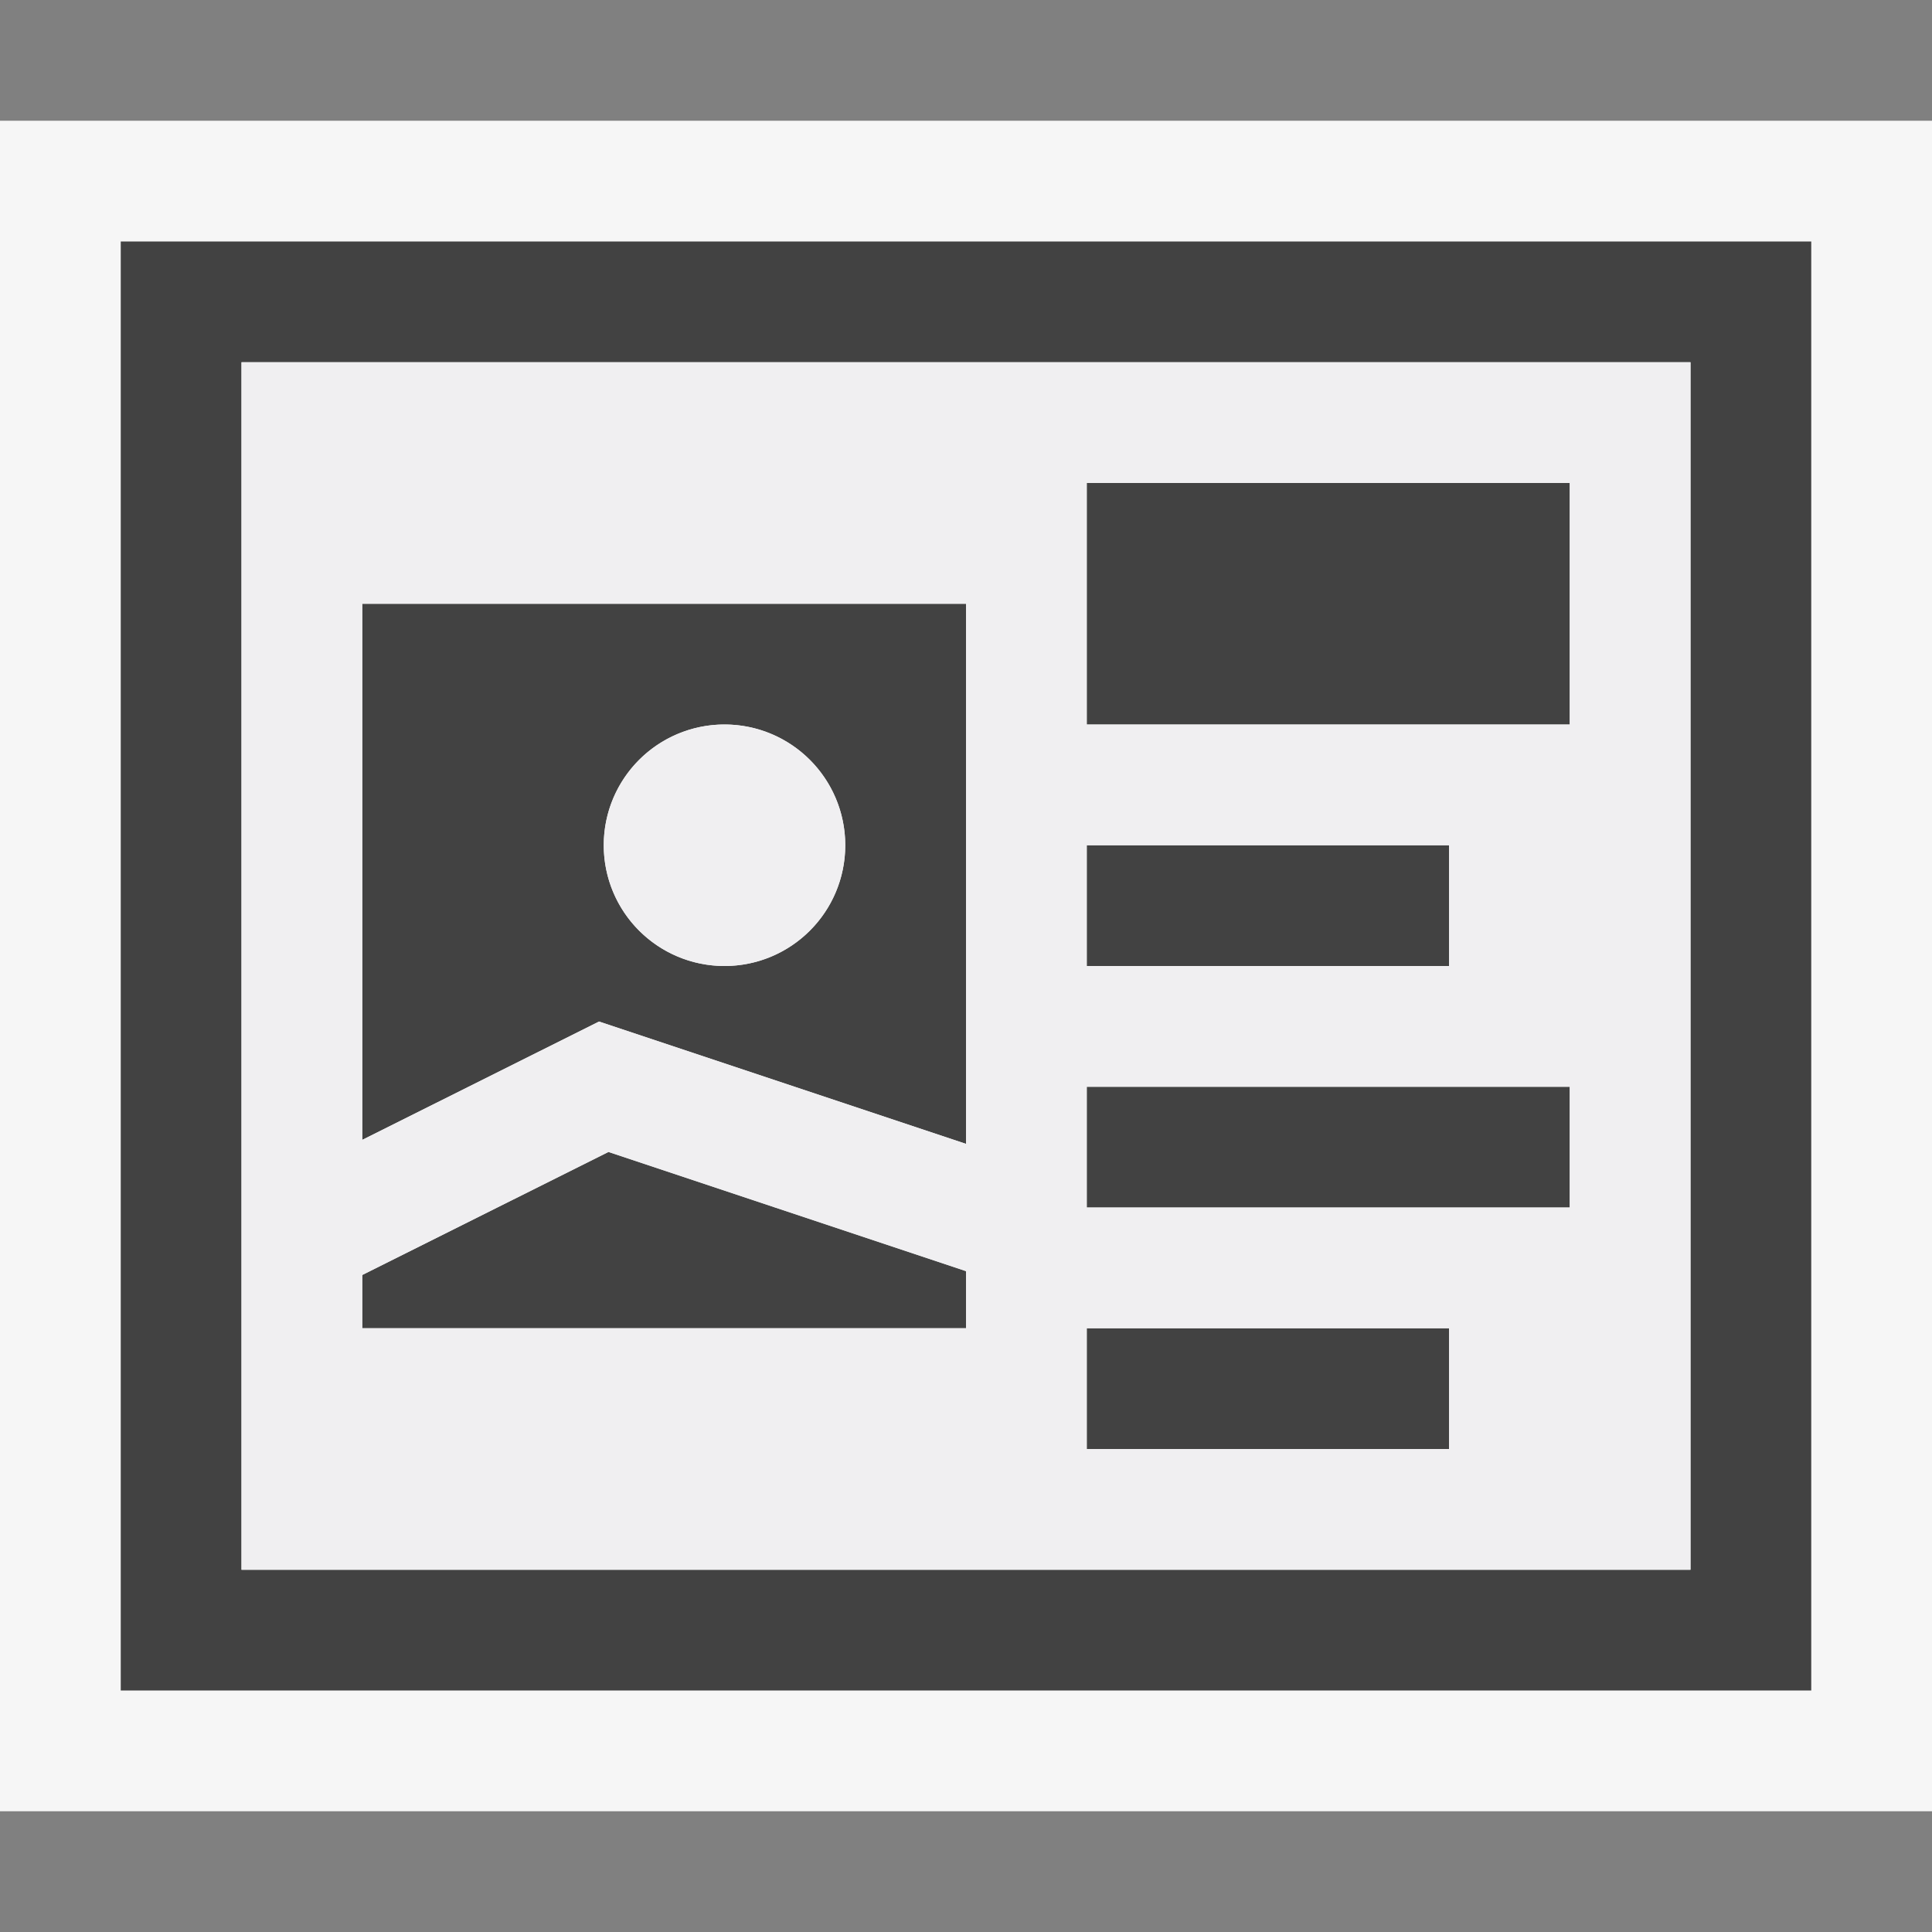
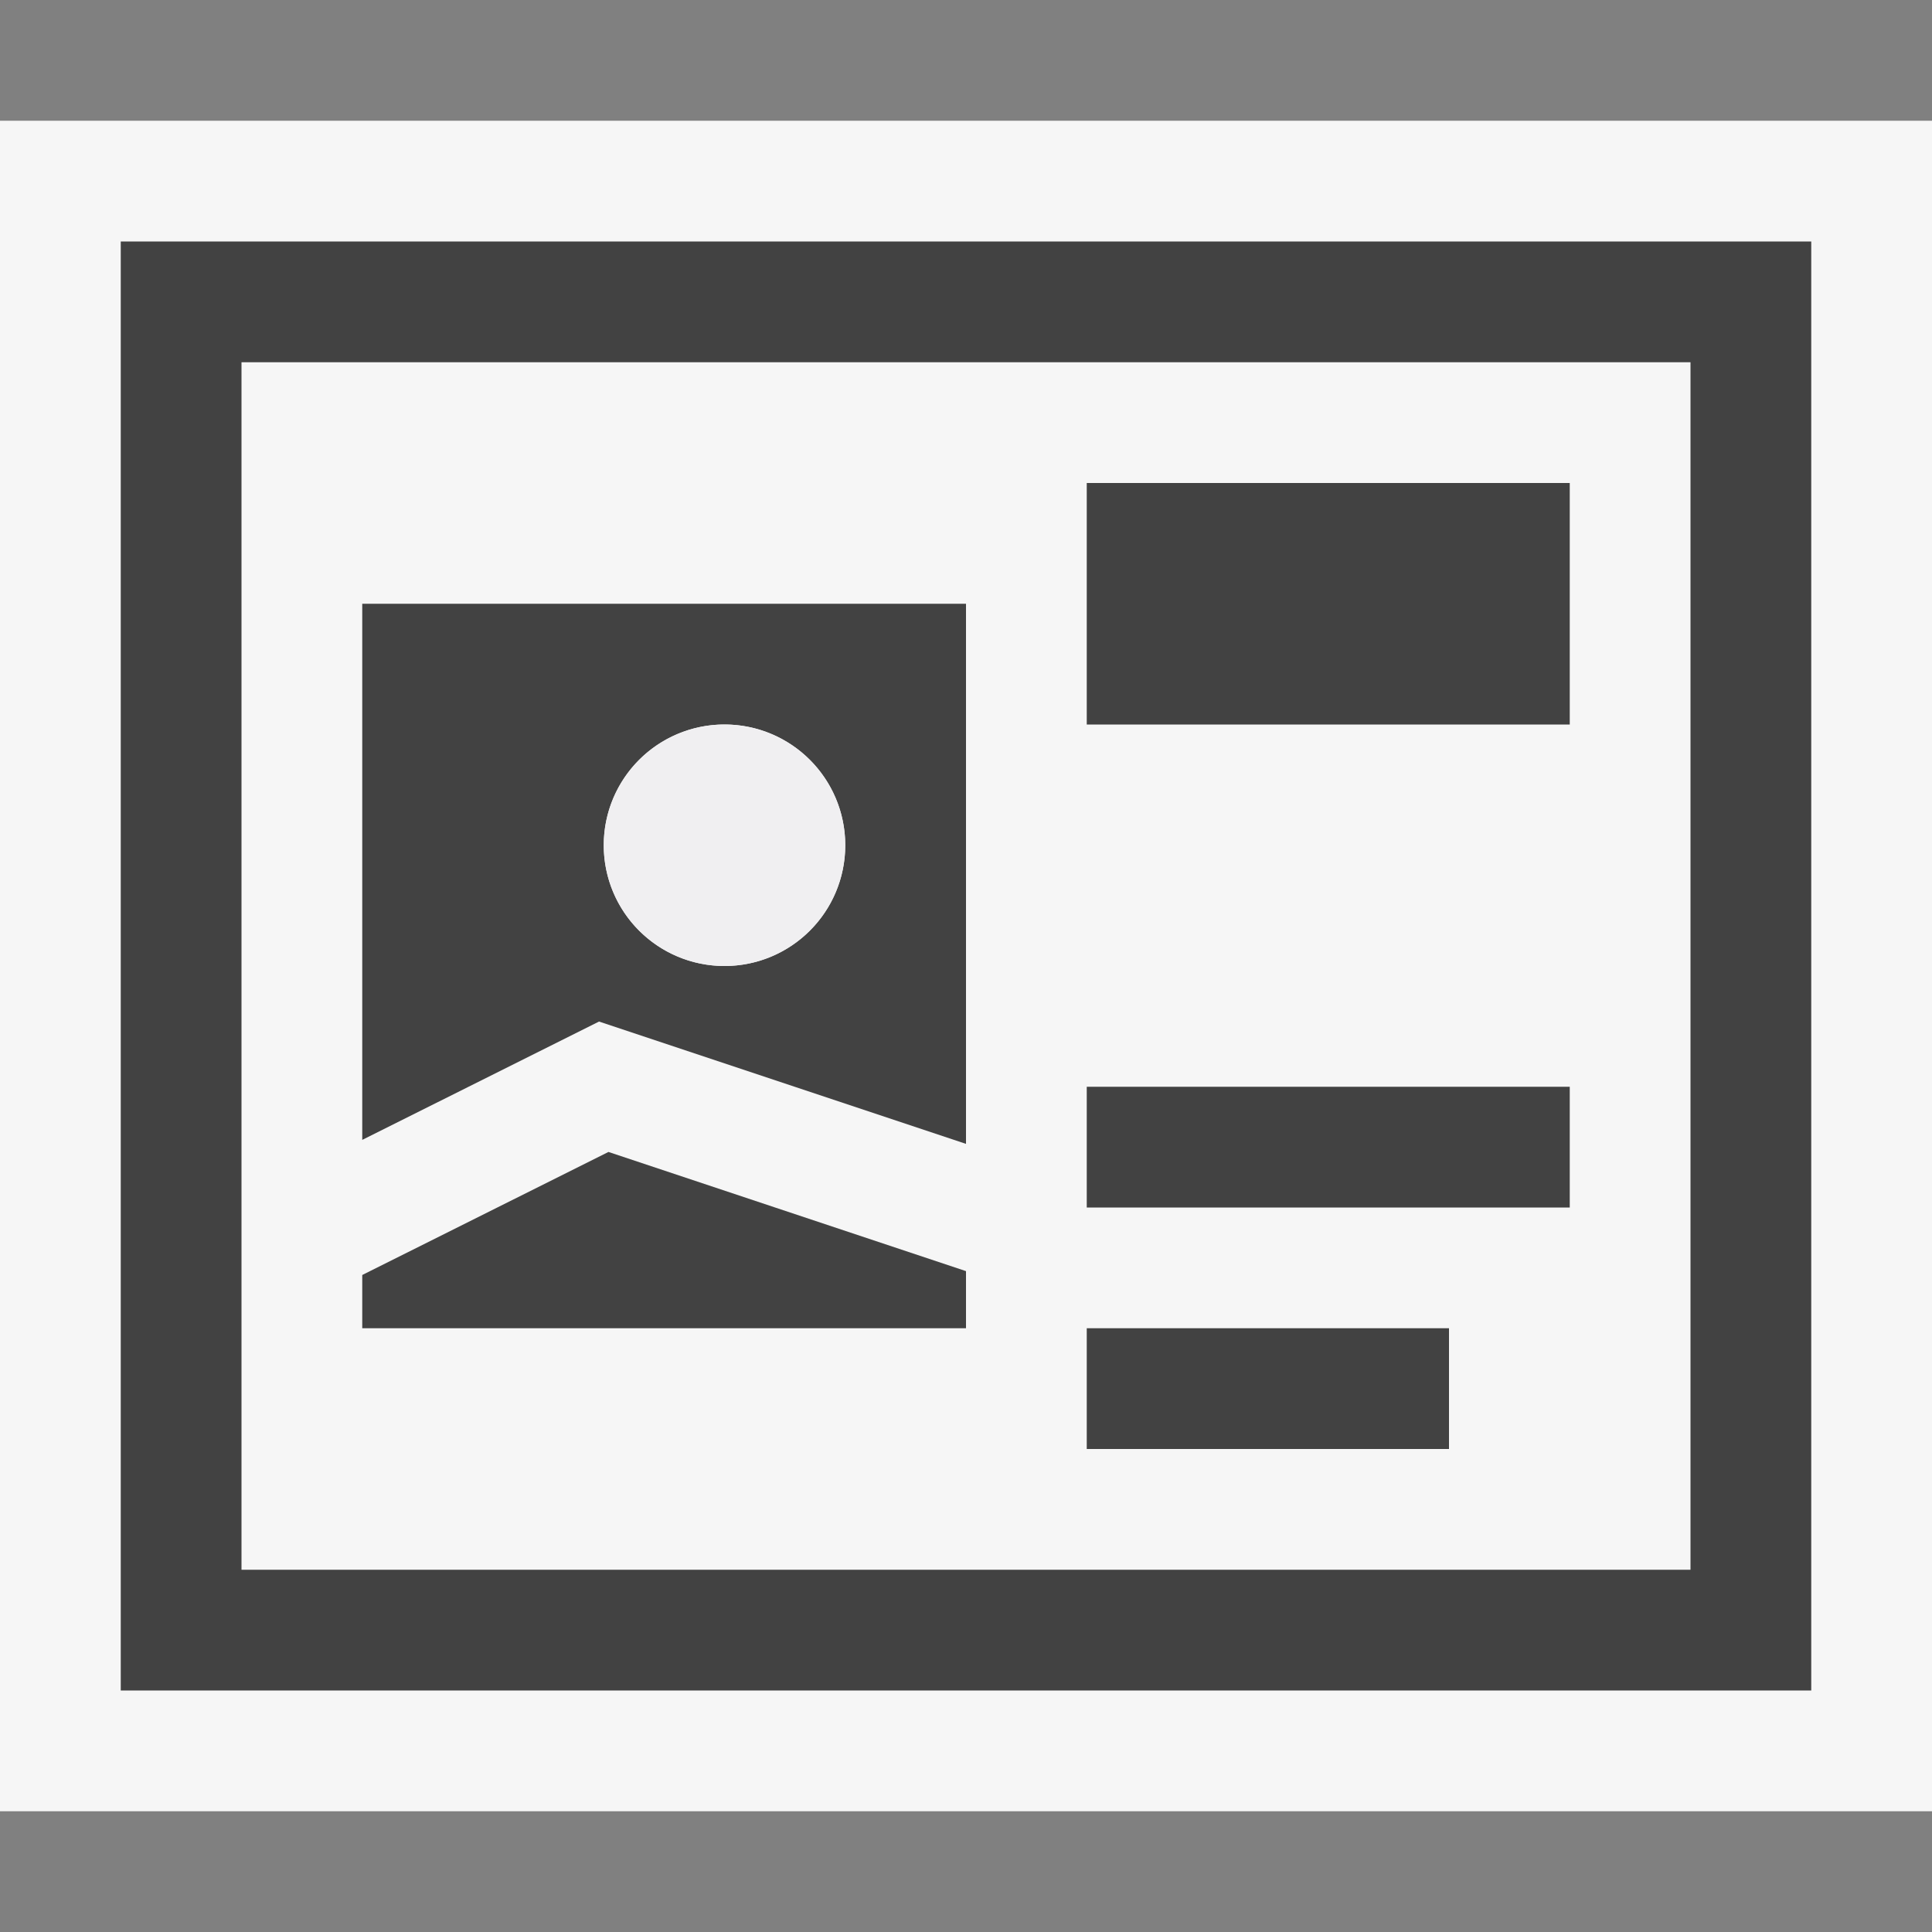
<svg xmlns="http://www.w3.org/2000/svg" viewBox="0 0 16 16">
  <rect x="0" y="0" width="16" height="16" fill="#808080" stroke="none" />
  <style>.st0{opacity:0}.st0,.st1{fill:#f6f6f6}.st2{fill:none}.st3{fill:#424242}.st4{fill:#f0eff1}</style>
  <g id="outline">
    <path class="st0" d="M0 0h16v16H0z" />
    <path class="st1" d="M16 15H0V1h16v14z" />
  </g>
  <g id="icon_x5F_bg">
    <path class="st2" d="M2 13h12V3H2v10zm7-9h4v2H9V4zm0 3h3v1H9V7zm0 2h4v1H9V9zm0 2h3v1H9v-1zM3 5h5v4.473L4.961 8.46 3 9.44V5zm0 5.559L5.039 9.54 8 10.527V11H3v-.441z" />
    <circle class="st2" cx="6" cy="7" r="1" />
-     <path class="st3" d="M9 7h3v1H9z" />
+     <path class="st3" d="M9 7h3H9z" />
    <path class="st3" d="M1 2v12h14V2H1zm13 11H2V3h12v10z" />
    <path class="st3" d="M9 4h4v2H9zM9 9h4v1H9zM8 10.527L5.039 9.54 3 10.559V11h5zM8 9.473V5H3v4.44l1.961-.98L8 9.473zM6 6a1 1 0 1 1 0 2 1 1 0 1 1 0-2zM9 11h3v1H9z" />
  </g>
  <g id="icon_x5F_fg">
    <path class="st2" d="M9 11h3v1H9zM3 10.559V11h5v-.473L5.039 9.54zM9 7h3v1H9zM3 9.44l1.961-.98L8 9.473V5H3v4.44zM6 6a1 1 0 1 1 0 2 1 1 0 1 1 0-2zM9 4h4v2H9zM9 9h4v1H9z" />
    <circle class="st4" cx="6" cy="7" r="1" />
-     <path class="st4" d="M2 3v10h12V3H2zm7 4h3v1H9V7zm-1 4H3v-.441L5.039 9.54 8 10.527V11zm0-1.527L4.961 8.46 3 9.44V5h5v4.473zM12 12H9v-1h3v1zm1-2H9V9h4v1zm0-4H9V4h4v2z" />
  </g>
</svg>